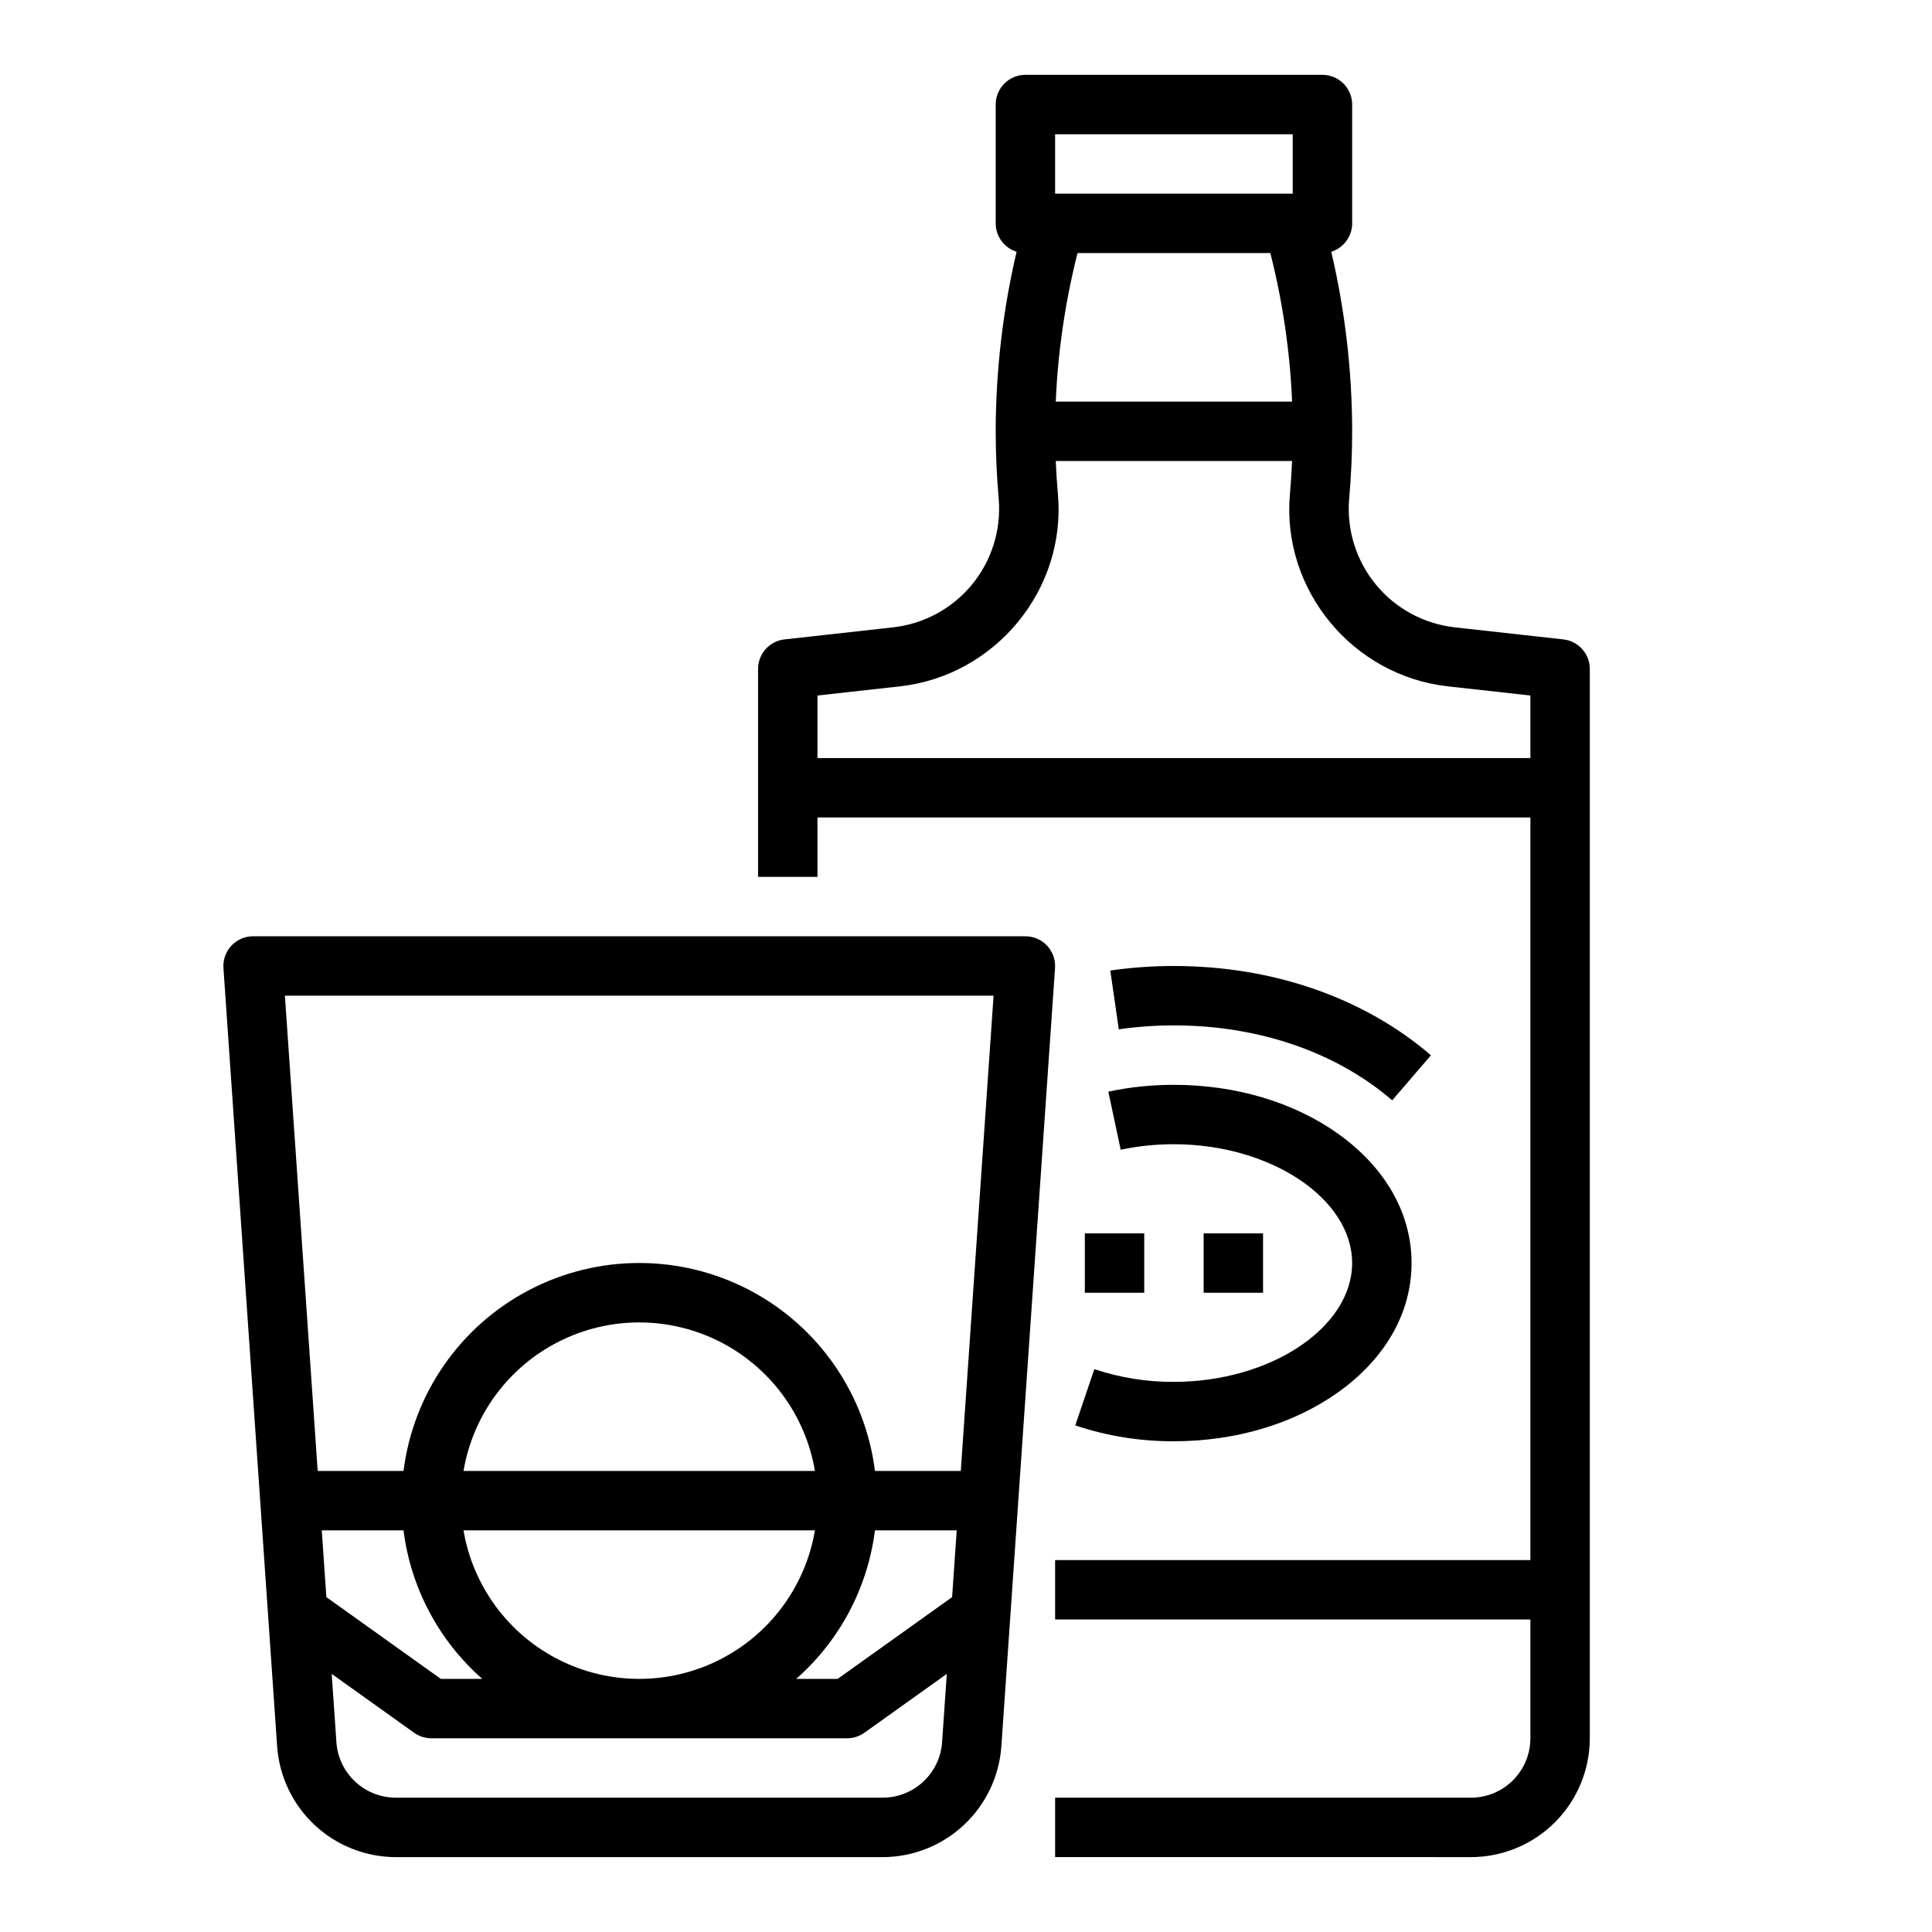
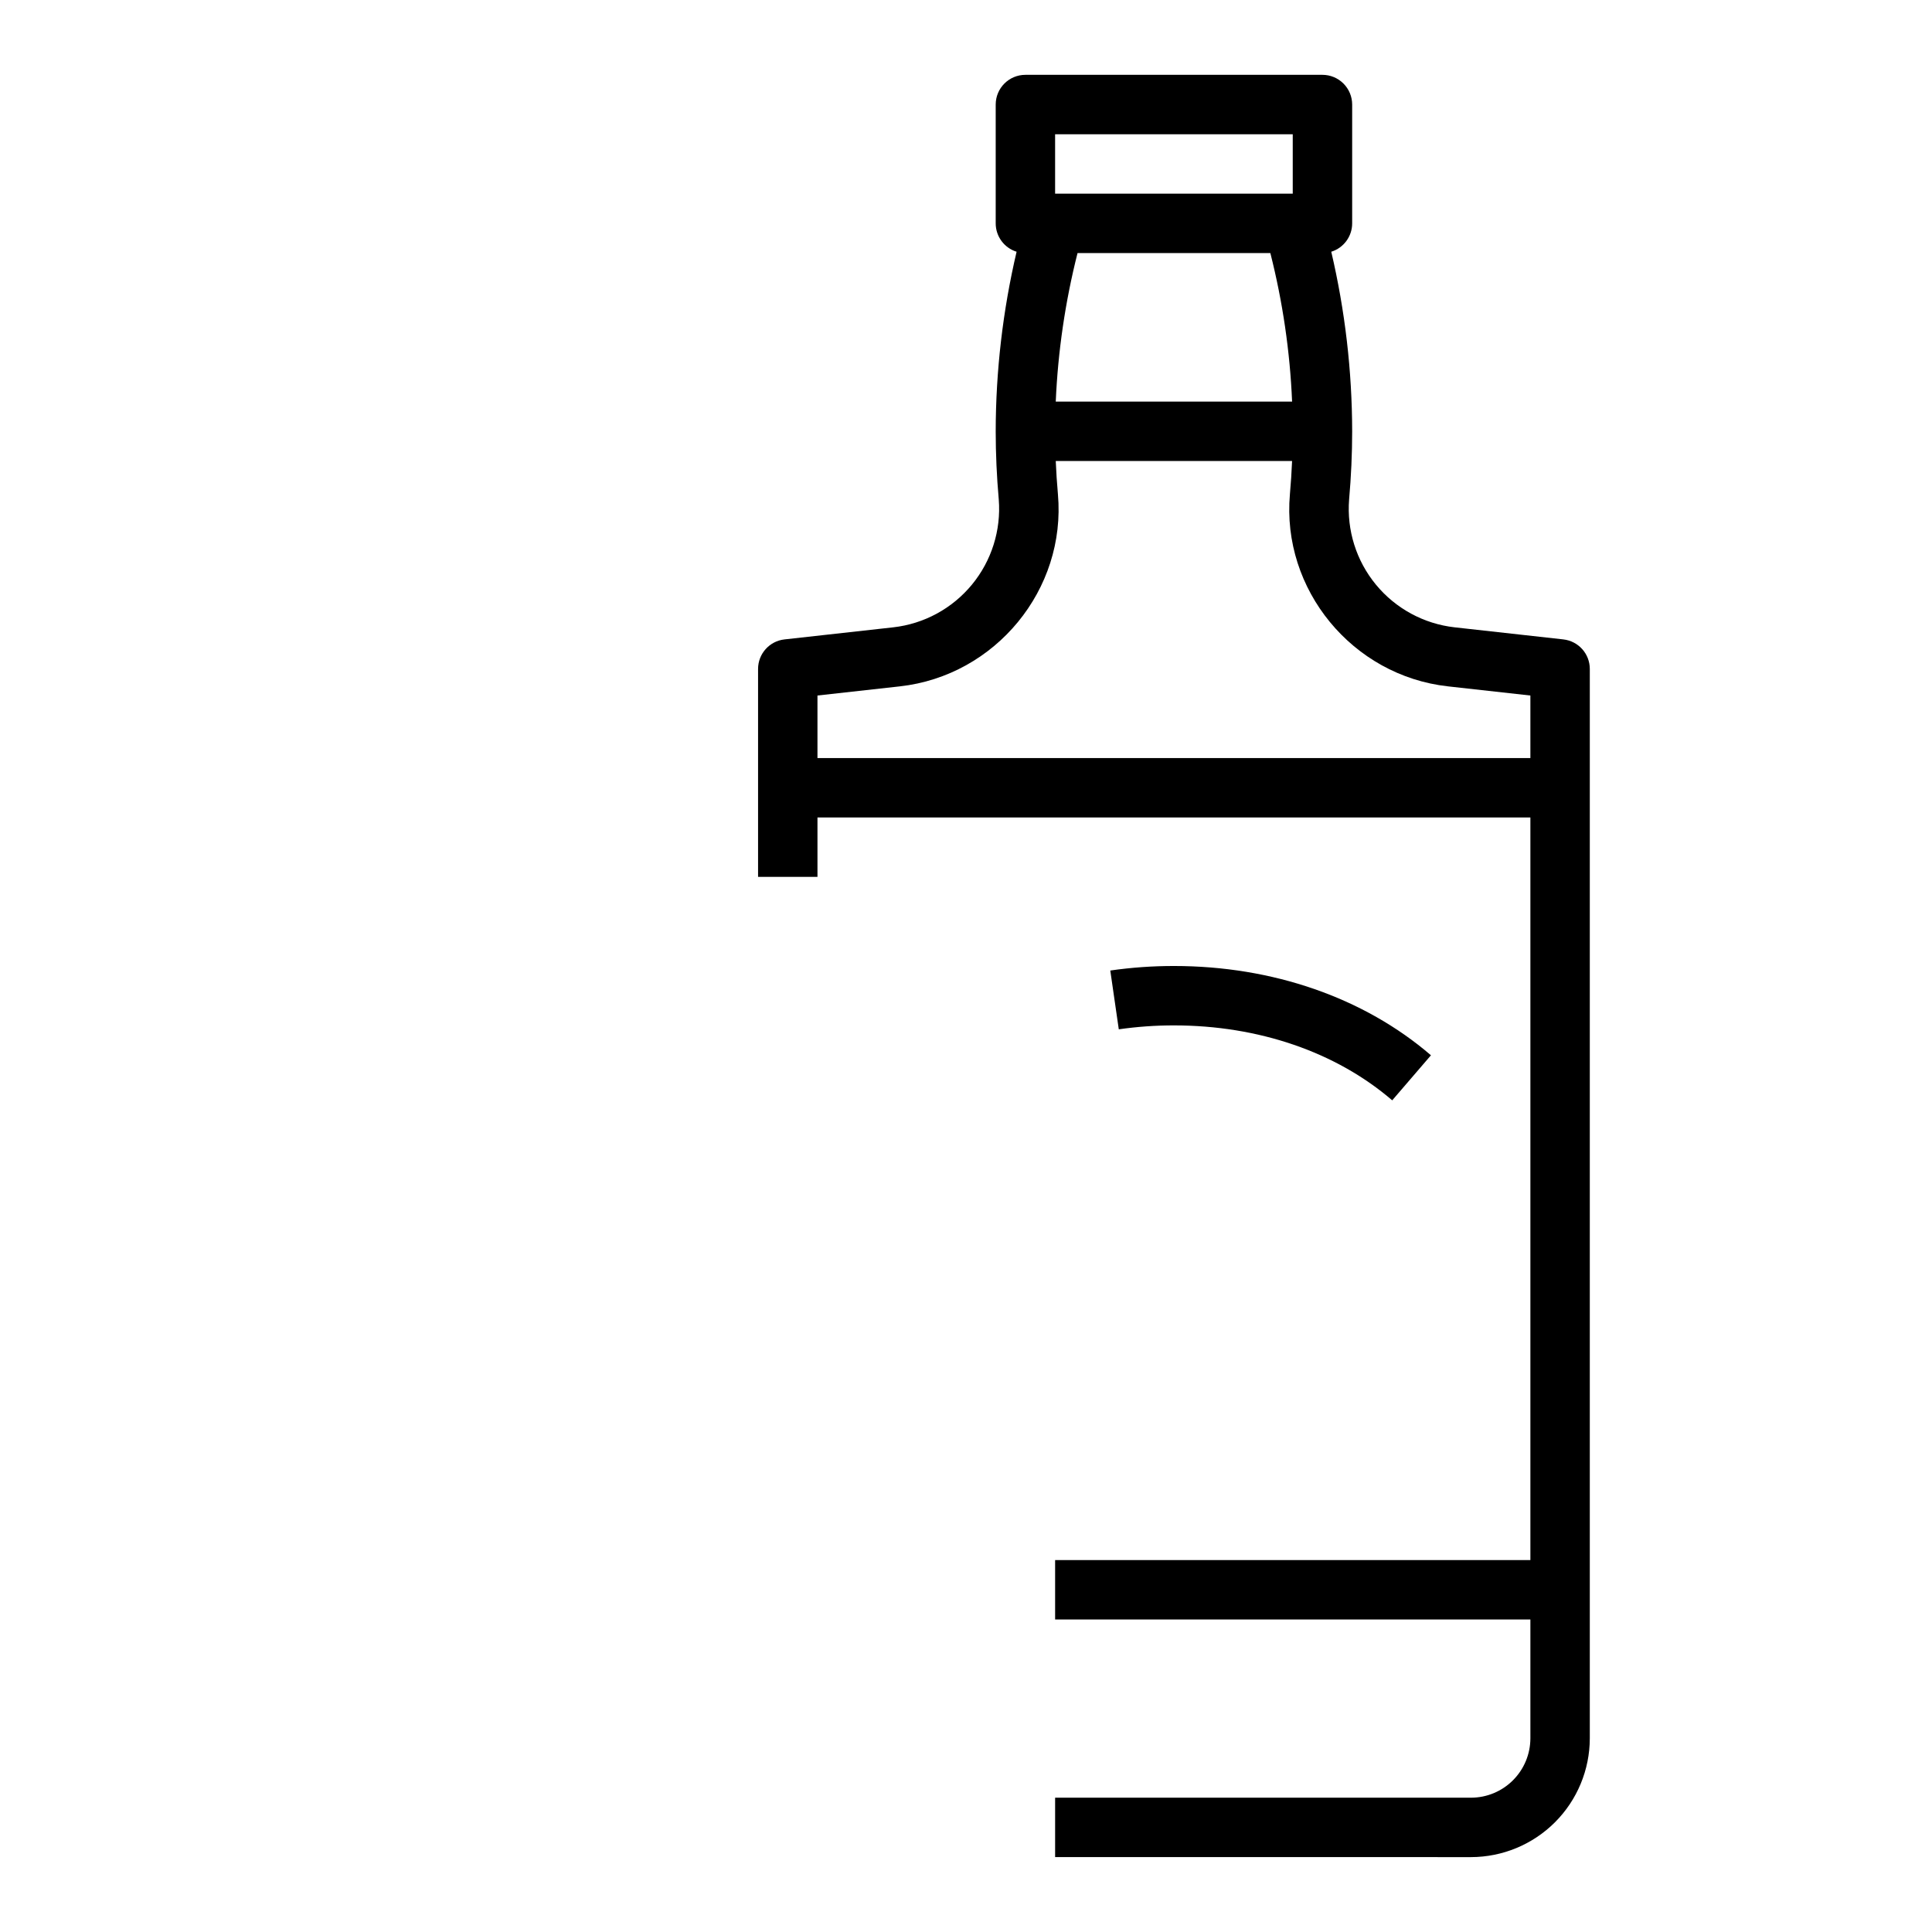
<svg xmlns="http://www.w3.org/2000/svg" fill="#000000" width="800px" height="800px" version="1.1" viewBox="144 144 512 512">
  <g>
-     <path d="m415.74 392.12h-204.67c-2.184 0-4.266 0.906-5.754 2.504-1.488 1.594-2.25 3.734-2.102 5.91l14.23 206.3c0.57 7.949 4.125 15.387 9.949 20.828 5.824 5.438 13.492 8.473 21.461 8.496h129.1c7.969-0.023 15.637-3.059 21.461-8.496 5.824-5.441 9.379-12.879 9.953-20.828l14.227-206.3c0.148-2.176-0.613-4.316-2.102-5.914-1.488-1.594-3.57-2.5-5.754-2.5zm-186.47 157.44h21.664c1.922 15.23 9.348 29.227 20.879 39.359h-10.992l-30.328-21.664zm37.566 0h93.129c-2.5 14.793-11.879 27.52-25.27 34.285-13.391 6.766-29.199 6.766-42.59 0-13.391-6.766-22.77-19.492-25.27-34.285zm0-15.742c2.5-14.797 11.879-27.52 25.27-34.285 13.391-6.766 29.199-6.766 42.59 0 13.391 6.766 22.77 19.488 25.27 34.285zm109.03 15.742h21.672l-1.223 17.699-30.328 21.66h-10.992c11.527-10.133 18.953-24.129 20.875-39.359zm31.441-141.7-8.688 125.95h-22.75c-2.57-20.469-15.008-38.375-33.285-47.934-18.277-9.562-40.082-9.562-58.359 0-18.277 9.559-30.715 27.465-33.285 47.934h-22.75l-8.688-125.95zm-29.352 212.54h-129.1c-3.984-0.012-7.816-1.527-10.73-4.246s-4.688-6.441-4.973-10.414l-1.25-18.141 21.828 15.59h-0.004c1.336 0.953 2.934 1.469 4.574 1.469h110.21c1.641 0 3.238-0.512 4.574-1.469l21.828-15.59-1.254 18.141c-0.285 3.973-2.059 7.695-4.973 10.414s-6.746 4.234-10.73 4.246z" />
    <path d="m558.31 313.45-28.836-3.203c-8.145-0.922-15.613-4.973-20.828-11.297-5.215-6.324-7.766-14.426-7.117-22.598 0.535-6.051 0.809-12.125 0.809-18.055-0.023-16.02-1.883-31.984-5.539-47.582 3.293-1.023 5.539-4.07 5.539-7.519v-31.488c0-2.09-0.832-4.09-2.309-5.566-1.473-1.477-3.477-2.309-5.566-2.309h-78.719c-4.348 0-7.871 3.527-7.871 7.875v31.488c0 3.449 2.242 6.496 5.535 7.519-3.652 15.598-5.512 31.562-5.535 47.582 0 5.926 0.273 12.004 0.809 18.055 0.648 8.172-1.906 16.273-7.121 22.598s-12.68 10.375-20.824 11.297l-28.832 3.203c-3.988 0.441-7.008 3.812-7.008 7.824v55.105h15.742v-15.746h188.93v196.8h-125.95v15.742l125.95 0.004v31.488c-0.004 4.172-1.664 8.176-4.617 11.125-2.949 2.953-6.953 4.613-11.125 4.617h-110.21v15.742l110.21 0.004c8.348-0.012 16.352-3.332 22.254-9.234 5.902-5.902 9.223-13.906 9.234-22.254v-283.39c0-4.012-3.016-7.379-7.004-7.824zm-71.891-63.023h-62.633c0.574-13.281 2.508-26.473 5.773-39.359h51.098c3.269 12.887 5.203 26.078 5.762 39.359zm-62.805-70.848h62.977v15.742h-62.977zm-62.977 165.31v-16.57l21.832-2.426c25.336-2.816 44.129-25.664 41.891-50.93-0.262-2.934-0.449-5.871-0.574-8.793h62.629c-0.125 2.922-0.312 5.859-0.574 8.793-2.238 25.266 16.555 48.117 41.891 50.93l21.836 2.426v16.57z" />
    <path d="m512.95 435.6 10.266-11.938c-17.746-15.262-41.934-23.664-68.109-23.664-5.644-0.004-11.281 0.398-16.871 1.199l2.254 15.582c4.844-0.695 9.727-1.043 14.617-1.039 22.41 0 42.953 7.051 57.844 19.859z" />
-     <path d="m455.1 525.95c16.344 0 31.809-4.613 43.539-12.996 12.535-8.945 19.438-21.109 19.438-34.234s-6.902-25.289-19.438-34.238c-11.73-8.379-27.191-12.992-43.539-12.992-5.84-0.008-11.664 0.594-17.379 1.801l3.273 15.398c4.637-0.977 9.367-1.465 14.105-1.457 25.602 0 47.23 14.418 47.23 31.488s-21.629 31.488-47.23 31.488c-7.164 0.039-14.289-1.102-21.086-3.371l-5.059 14.91c8.426 2.824 17.258 4.242 26.145 4.203z" />
-     <path d="m431.49 470.85h15.742v15.742h-15.742z" />
-     <path d="m462.98 470.85h15.742v15.742h-15.742z" />
  </g>
</svg>